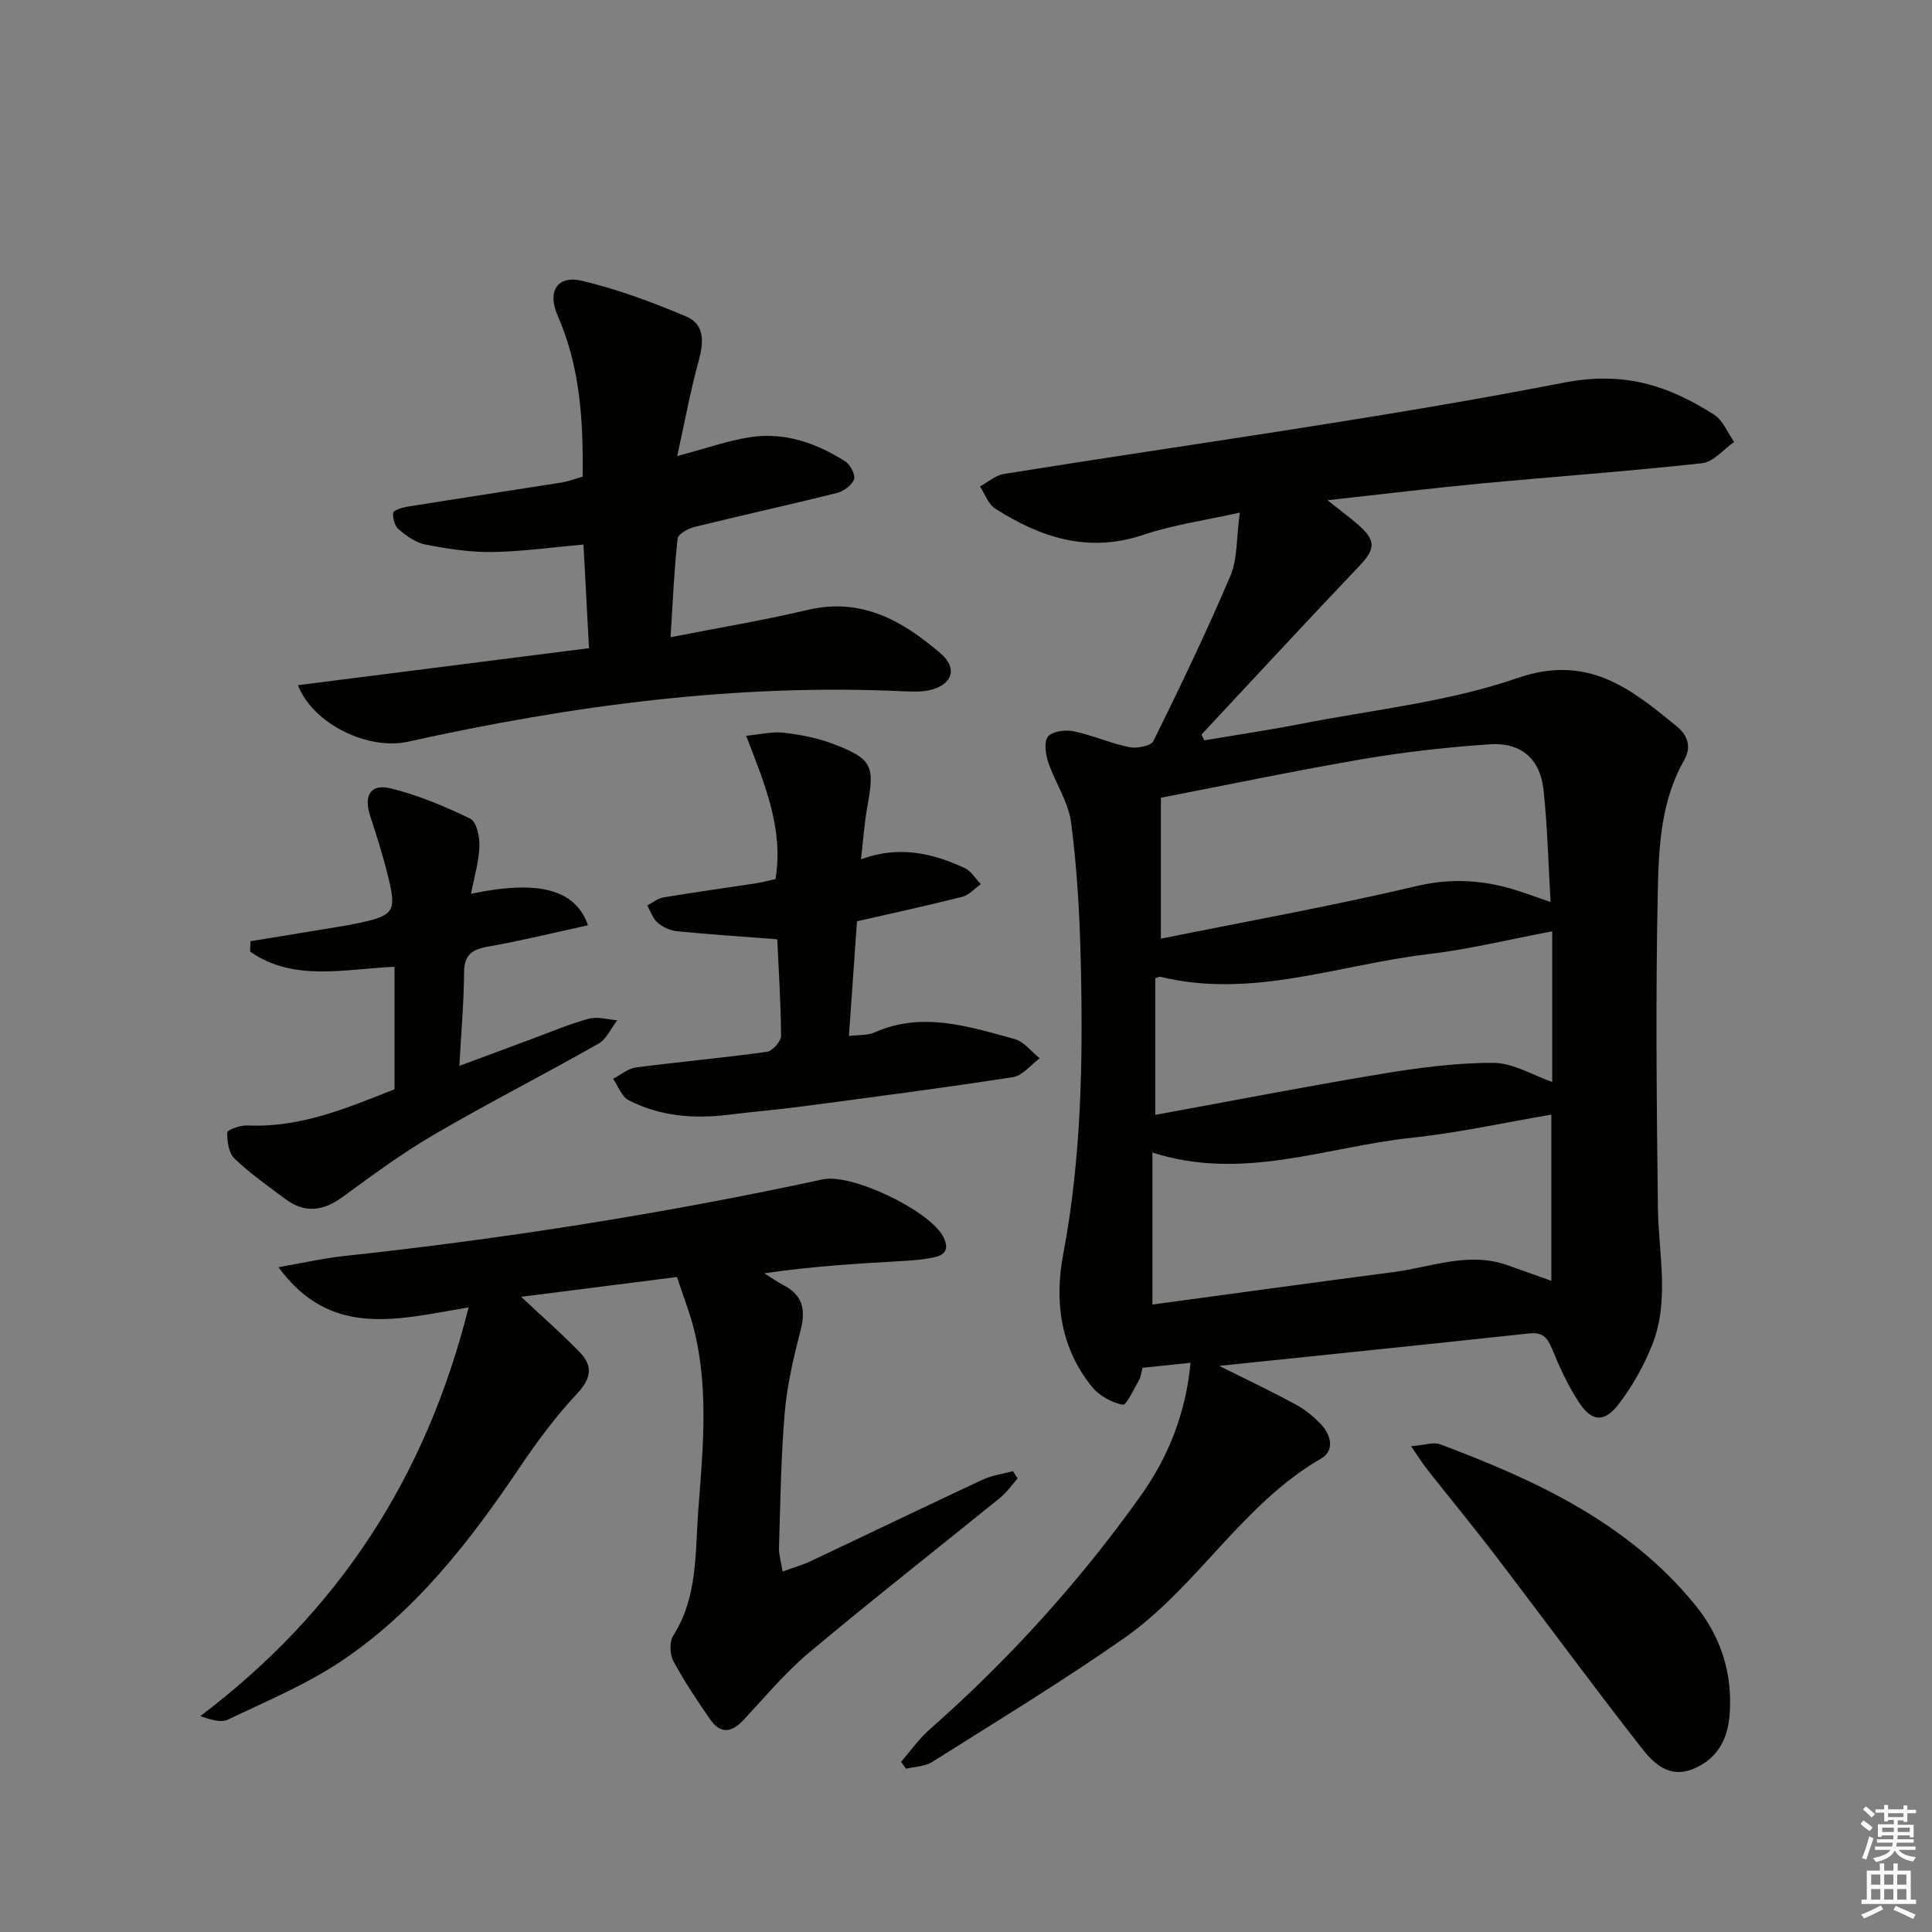
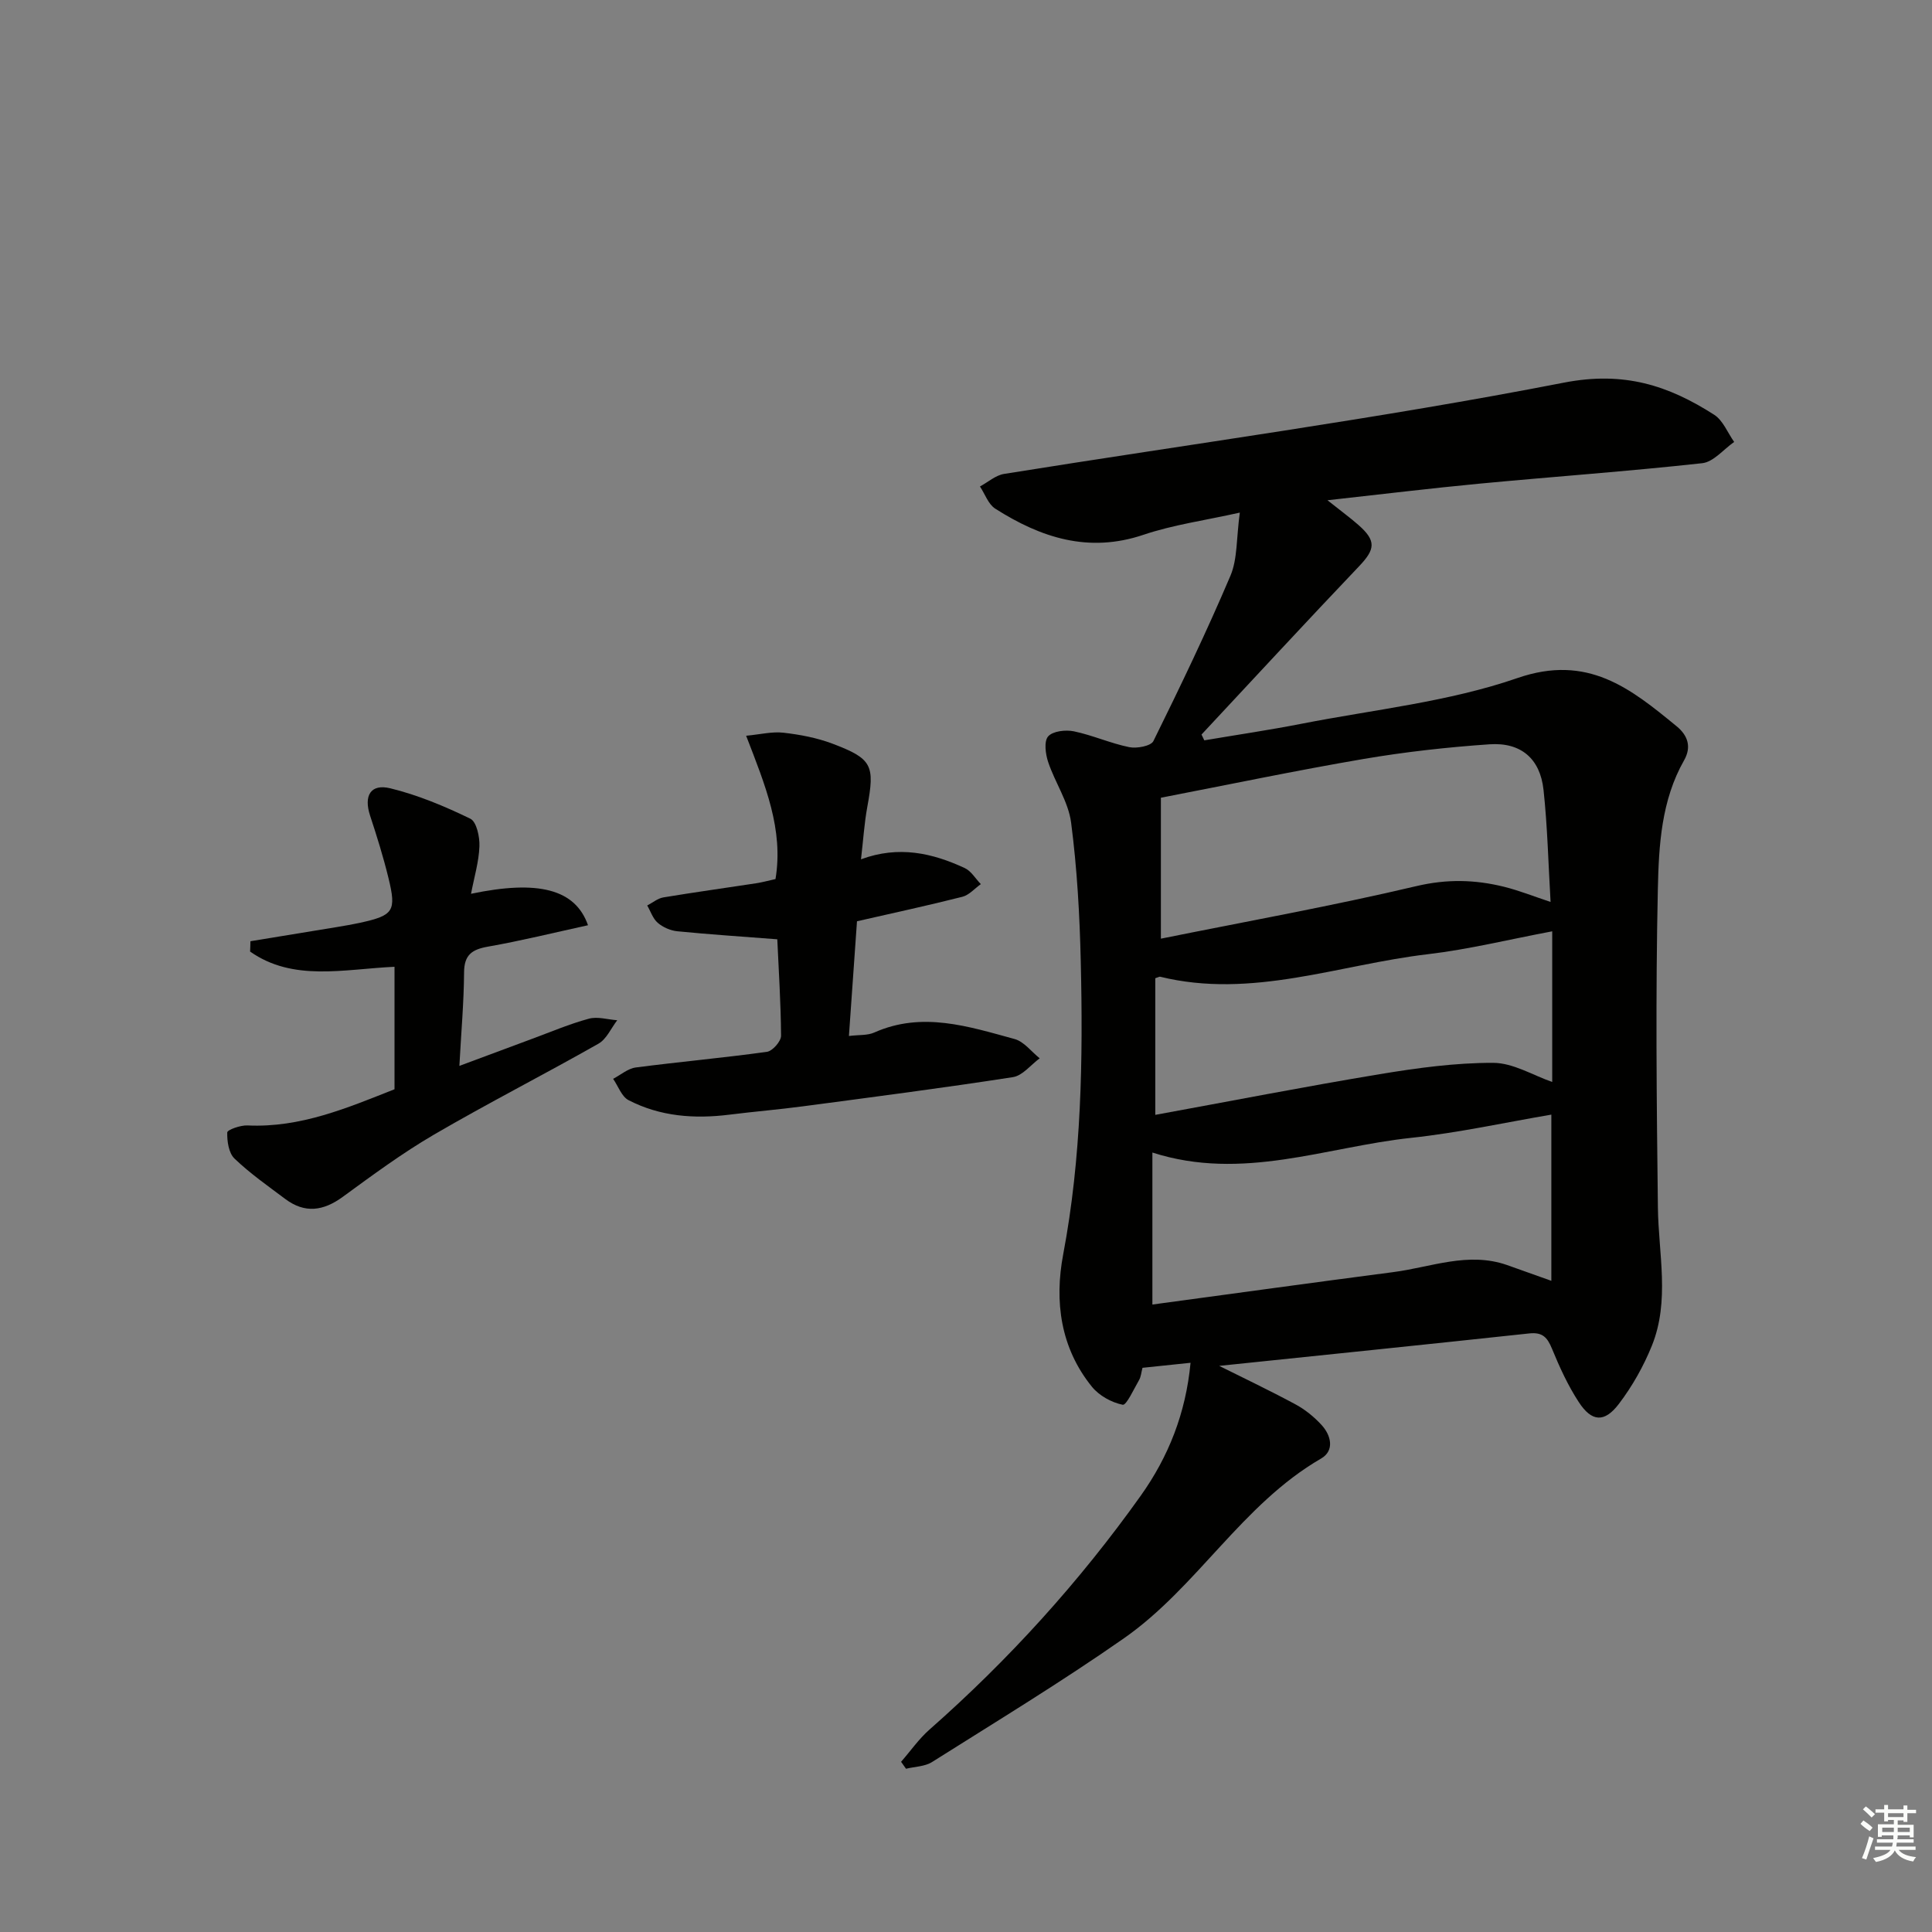
<svg xmlns="http://www.w3.org/2000/svg" enable-background="new 0 0 400 400" viewBox="0 0 400 400">
  <rect x="0" y="0" width="400" height="400" fill="#808080" stroke="none" />
  <g fill="#010100">
    <path d="m252.42 282.79c4.6 2.3 10.24 4.98 15.73 7.93 2.02 1.08 3.91 2.61 5.46 4.3 2.01 2.19 2.72 5.33-.1 6.96-16.35 9.46-25.65 26.62-40.81 37.21-12.91 9.02-26.4 17.21-39.73 25.62-1.49.94-3.58.95-5.39 1.39-.34-.48-.68-.96-1.02-1.44 1.95-2.23 3.67-4.72 5.87-6.66 16.44-14.48 31.05-30.6 43.75-48.43 5.75-8.08 9.33-17.1 10.31-27.52-3.33.35-6.57.69-9.95 1.04-.26.98-.31 1.84-.7 2.52-1.08 1.86-2.63 5.28-3.39 5.13-2.31-.46-4.89-1.89-6.38-3.73-6.52-8.05-7.79-17.68-5.95-27.39 3.8-20.1 4.12-40.35 3.64-60.65-.22-9.61-.76-19.25-2-28.77-.56-4.29-3.32-8.27-4.74-12.5-.56-1.67-.91-4.3-.02-5.33.97-1.11 3.62-1.41 5.33-1.06 3.88.81 7.59 2.49 11.47 3.28 1.57.32 4.49-.23 5-1.26 5.57-11.29 11.03-22.65 15.95-34.23 1.48-3.49 1.21-7.73 1.94-13.07-7.25 1.62-13.81 2.52-19.97 4.6-11.38 3.83-21.24.58-30.67-5.42-1.44-.92-2.12-3.03-3.16-4.59 1.66-.89 3.23-2.32 4.99-2.6 38.66-6.21 77.51-11.42 115.92-18.9 12.46-2.42 21.63.59 31.1 6.65 1.83 1.17 2.78 3.71 4.14 5.63-2.2 1.53-4.28 4.15-6.62 4.4-15.36 1.69-30.77 2.78-46.16 4.24-10.02.95-20.01 2.17-31.42 3.43 2.91 2.32 4.73 3.64 6.42 5.13 3.71 3.27 3.48 5.01.14 8.52-10.98 11.53-21.78 23.23-32.64 34.86.19.4.39.8.58 1.2 6.72-1.14 13.47-2.13 20.16-3.44 14.96-2.93 30.4-4.52 44.68-9.46 14.53-5.02 23.39 2.14 32.95 9.99 2.32 1.9 3.12 4.27 1.54 7.05-4.71 8.27-5.23 17.58-5.43 26.61-.48 21.98-.26 43.98.01 65.97.12 9.59 2.51 19.31-1.25 28.62-1.72 4.25-4.05 8.39-6.82 12.03-3 3.95-5.63 3.75-8.31-.36-2.25-3.44-3.99-7.26-5.56-11.08-.96-2.33-1.96-3.43-4.68-3.14-21.72 2.34-43.46 4.56-64.21 6.72zm68.77-17.61c0-12.01 0-23.38 0-34.41-9.48 1.61-19.2 3.76-29.03 4.81-17.62 1.87-34.92 9.04-53.57 3.04v31.47c16.67-2.25 33.25-4.55 49.85-6.71 7.81-1.01 15.51-4.28 23.57-1.47 2.78.98 5.55 1.98 9.18 3.27zm-80.84-100.02v29.18c17.97-3.62 35.57-6.79 52.94-10.89 6.29-1.48 12.09-1.34 18.08.14 3.14.78 6.16 1.99 9.66 3.15-.47-8-.64-15.64-1.46-23.21-.7-6.45-4.66-9.88-11.19-9.43-8.73.6-17.46 1.57-26.09 3.04-13.99 2.39-27.9 5.31-41.94 8.02zm-1.16 37.37v28.29c15.5-2.83 30.94-5.85 46.45-8.42 7.77-1.29 15.67-2.37 23.51-2.35 4.14.01 8.27 2.6 12.22 3.96 0-10.31 0-20.97 0-31.19-8.9 1.67-17.26 3.74-25.75 4.74-18.42 2.16-36.44 9.32-55.43 4.66-.15-.03-.32.09-1 .31z" />
-     <path d="m140.16 264.39c-11.42 1.45-21.87 2.78-32.26 4.1 4.31 4.05 8.39 7.61 12.15 11.49 2.75 2.84 2.37 5.43-.58 8.57-4.4 4.68-8.28 9.93-11.88 15.27-10.3 15.28-21.52 29.79-36.98 40.13-7.25 4.85-15.47 8.26-23.38 12.06-1.43.69-3.47.1-5.75-.71 28.43-21.52 46.66-49.19 55.54-84.62-14.55 2.41-28.47 6.57-39.37-8.32 5.17-.9 9.26-1.84 13.41-2.29 33.37-3.6 66.47-8.81 99.27-15.89 6.02-1.3 21.91 6.38 24.85 11.69 1.29 2.33.89 3.84-1.73 4.43-1.76.39-3.58.59-5.38.7-9.9.59-19.81 1.12-29.83 2.63 1.38.85 2.71 1.79 4.13 2.54 3.95 2.09 4.44 5.16 3.38 9.26-1.44 5.6-2.79 11.3-3.28 17.03-.79 9.27-.89 18.6-1.19 27.91-.05 1.43.41 2.87.75 5 2.27-.83 4.11-1.35 5.81-2.15 11.87-5.6 23.69-11.31 35.58-16.86 1.95-.91 4.2-1.2 6.31-1.78.32.51.63 1.02.95 1.52-1.18 1.33-2.21 2.86-3.58 3.97-13.18 10.7-26.56 21.16-39.57 32.07-4.94 4.14-9.14 9.19-13.56 13.94-2.46 2.64-4.79 3-6.92-.07-2.72-3.93-5.39-7.91-7.64-12.11-.75-1.4-.83-3.99-.02-5.27 5.14-8.08 4.51-17.25 5.19-26.11.93-12.08 2.11-24.24-.64-36.25-.9-3.98-2.46-7.82-3.78-11.88z" />
-     <path d="m61.68 141.86c20.22-2.57 40.02-5.08 60.27-7.66-.41-7.56-.77-14.3-1.15-21.46-6.49.57-12.71 1.46-18.93 1.55-4.6.06-9.27-.68-13.81-1.55-1.98-.38-3.9-1.78-5.5-3.13-.83-.69-1.28-2.32-1.15-3.44.06-.53 1.83-1.09 2.88-1.26 10.65-1.71 21.32-3.32 31.97-5.01 1.45-.23 2.84-.78 4.37-1.22.15-11.55-.51-22.73-5.18-33.35-2.19-4.97-.09-8.4 5.01-7.2 7.36 1.73 14.56 4.42 21.54 7.36 4.12 1.73 3.66 5.59 2.58 9.51-1.65 6-2.77 12.15-4.37 19.42 5.93-1.57 10.42-3.18 15.06-3.9 7.16-1.1 13.75 1.19 19.74 5.02 1.04.67 2.14 2.78 1.8 3.71-.45 1.23-2.16 2.47-3.55 2.82-9.8 2.45-19.67 4.61-29.48 7.03-1.33.33-3.38 1.47-3.49 2.41-.71 6.4-.98 12.85-1.46 20.42 9.97-1.96 19.24-3.49 28.37-5.65 11.18-2.65 19.73 2.27 27.57 9.03 3.65 3.15 2.31 6.65-2.54 7.63-1.61.33-3.32.26-4.98.19-34.78-1.65-68.93 2.94-102.78 10.43-8.21 1.82-19.65-3.61-22.79-11.7z" />
    <path d="m160.93 194.47c-7.26-.56-13.99-1-20.69-1.66-1.41-.14-2.98-.82-4.05-1.74-1.02-.87-1.48-2.38-2.19-3.6 1.11-.57 2.16-1.47 3.33-1.67 6.37-1.06 12.78-1.94 19.17-2.92 1.3-.2 2.58-.55 4.06-.88 1.69-10.26-2.09-19.33-6.08-29.67 2.95-.28 5.39-.9 7.73-.63 3.42.39 6.91 1.05 10.12 2.26 8.3 3.14 8.82 4.48 7.23 13.13-.62 3.38-.83 6.83-1.3 10.82 7.81-2.89 14.78-1.3 21.49 1.82 1.33.62 2.22 2.19 3.32 3.32-1.27.9-2.42 2.26-3.82 2.62-7.06 1.79-14.2 3.33-21.82 5.07-.53 7.62-1.09 15.51-1.67 23.75 2.1-.26 3.84-.09 5.23-.71 9.94-4.43 19.53-1.26 29.07 1.34 1.95.53 3.48 2.62 5.2 3.99-1.84 1.35-3.54 3.59-5.55 3.9-14.43 2.24-28.91 4.11-43.38 6.03-5.09.68-10.22 1.1-15.32 1.74-7.25.91-14.33.38-20.87-3-1.44-.74-2.15-2.91-3.2-4.42 1.56-.81 3.05-2.13 4.69-2.35 9.04-1.18 18.13-1.99 27.15-3.24 1.16-.16 2.93-2.17 2.93-3.32-.05-6.94-.51-13.87-.78-19.98z" />
    <path d="m51.85 194.87c5.96-.98 11.92-1.95 17.88-2.93 1.63-.27 3.26-.55 4.87-.9 6.88-1.52 7.51-2.39 5.82-9.29-1.06-4.35-2.4-8.64-3.8-12.89-1.34-4.09.08-6.65 4.19-5.65 5.71 1.39 11.26 3.72 16.56 6.29 1.3.63 1.97 3.78 1.89 5.73-.12 3.22-1.09 6.4-1.74 9.82 13.88-2.91 21.59-.99 24.22 6.51-6.95 1.52-13.79 3.21-20.71 4.43-3.34.59-4.93 1.71-4.95 5.36-.04 6.13-.59 12.26-.97 19.33 5.37-2 10.22-3.81 15.08-5.61 3.9-1.44 7.74-3.08 11.73-4.16 1.8-.49 3.9.18 5.87.32-1.27 1.65-2.21 3.9-3.88 4.85-11.27 6.4-22.84 12.29-34.04 18.82-6.58 3.84-12.75 8.4-18.91 12.9-4.01 2.93-7.84 3.47-11.88.45-3.59-2.69-7.3-5.29-10.52-8.37-1.21-1.15-1.56-3.59-1.51-5.42.02-.55 2.74-1.52 4.19-1.45 11.01.52 20.78-3.68 30.44-7.49 0-8.44 0-16.68 0-25.36-10.6.5-20.99 3.11-29.9-3.15.04-.71.05-1.43.07-2.14z" />
-     <path d="m292.15 299.42c2.73-.21 4.61-.92 6.03-.39 19.87 7.46 38.95 16.28 52.79 33.26 5.33 6.54 7.78 14.19 7.13 22.69-.39 5.17-2.56 9.22-7.59 11.27-4.93 2.01-8.17-1.18-10.64-4.35-10.22-13.08-20.05-26.46-30.12-39.66-4.63-6.07-9.5-11.96-14.22-17.96-.98-1.23-1.82-2.59-3.38-4.86z" />
  </g>
  <path d="m385.2 377.6.6-.7c.6.4 1.3.9 1.9 1.5l-.6.7c-.8-.5-1.4-1-1.9-1.5zm.3 7.1c.6-1.4 1.1-2.9 1.5-4.5.3.1.6.3.9.4-.5 1.4-1 2.9-1.5 4.4zm.2-10.1.6-.6c.7.5 1.3 1.1 1.9 1.6l-.7.7c-.6-.6-1.2-1.2-1.8-1.7zm8.4-.8h.8v.9h1.8v.7h-1.8v1.8h-.8v-.3h-1.2v.9h3.3v2.6h-.8v-.4h-2.5c0 .3 0 .6-.1.8h3.4v.7h-3.5c0 .3-.1.6-.1.8h4v.7h-3.5c.7.9 1.9 1.3 3.6 1.5-.2.2-.4.5-.6.9-1.9-.3-3.2-1.1-3.8-2.3-.5 1.1-1.8 2-3.9 2.4-.2-.3-.4-.5-.6-.8 1.9-.4 3.1-.9 3.6-1.7h-3.2v-.7h3.5c.1-.2.1-.5.2-.8h-3.3v-.7h3.4c0-.2 0-.5 0-.8h-2.4v.3h-.8v-2.6h3.3v-.9h-1.2v.3h-.8v-1.8h-1.8v-.7h1.8v-.9h.8v.9h3.2zm-4.4 5.5h2.4c0-.3 0-.6 0-.9h-2.4zm1.2-3.1h3.2v-.8h-3.2zm4.4 2.2h-2.4v.9h2.5v-.9z" fill="#fbfcfa" />
-   <path d="m389.2 385.8h.9v1.5h1.9v-1.5h.9v1.5h2.7v6h1.1v.9h-11.3v-.9h1.1v-6h2.7zm.2 8.7.5.8c-1.2.6-2.5 1.3-4 1.9-.2-.3-.3-.6-.6-.8 1.6-.6 3-1.3 4.1-1.9zm-2-4.3h1.9v-2.1h-1.9zm0 3.1h1.9v-2.2h-1.9zm2.7-3.1h1.9v-2.1h-1.9zm0 3.1h1.9v-2.2h-1.9zm2.4 1.3c1.4.6 2.7 1.2 4.1 1.8l-.5.9c-1.5-.7-2.8-1.4-4.1-1.9zm2.2-6.5h-1.9v2.1h1.9zm-1.9 5.2h1.9v-2.2h-1.9z" fill="#fbfcfa" />
</svg>